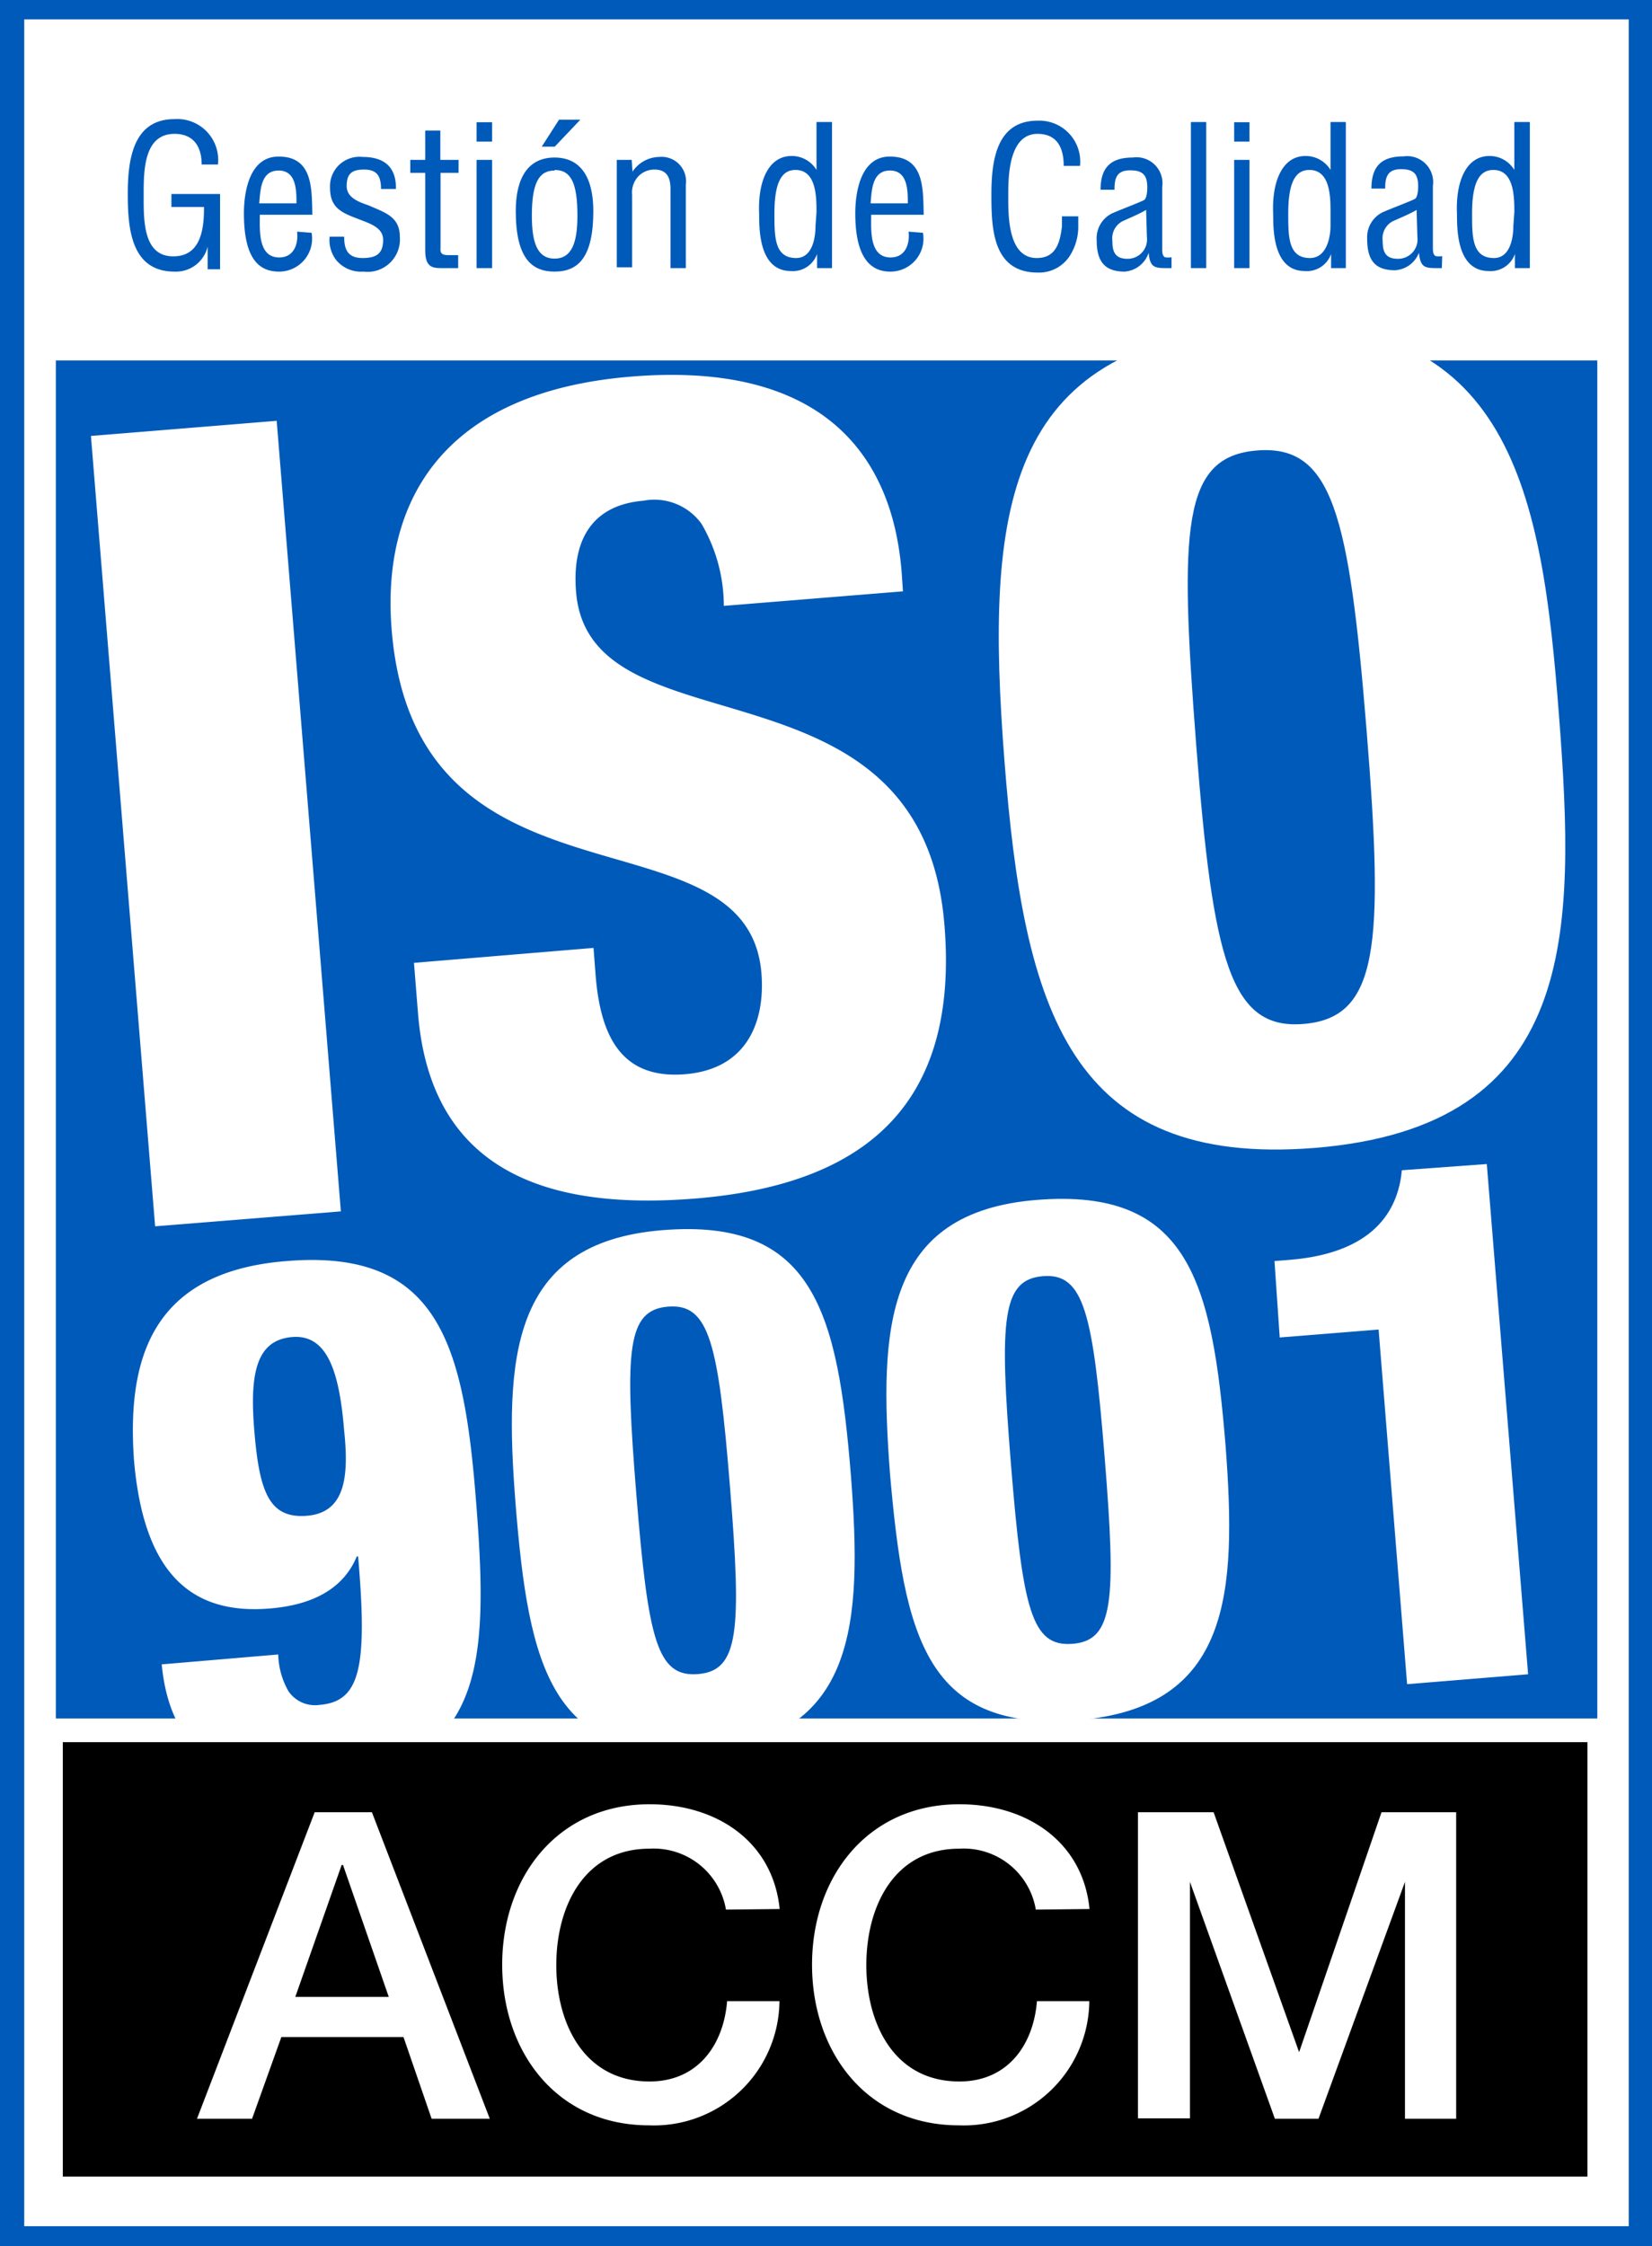
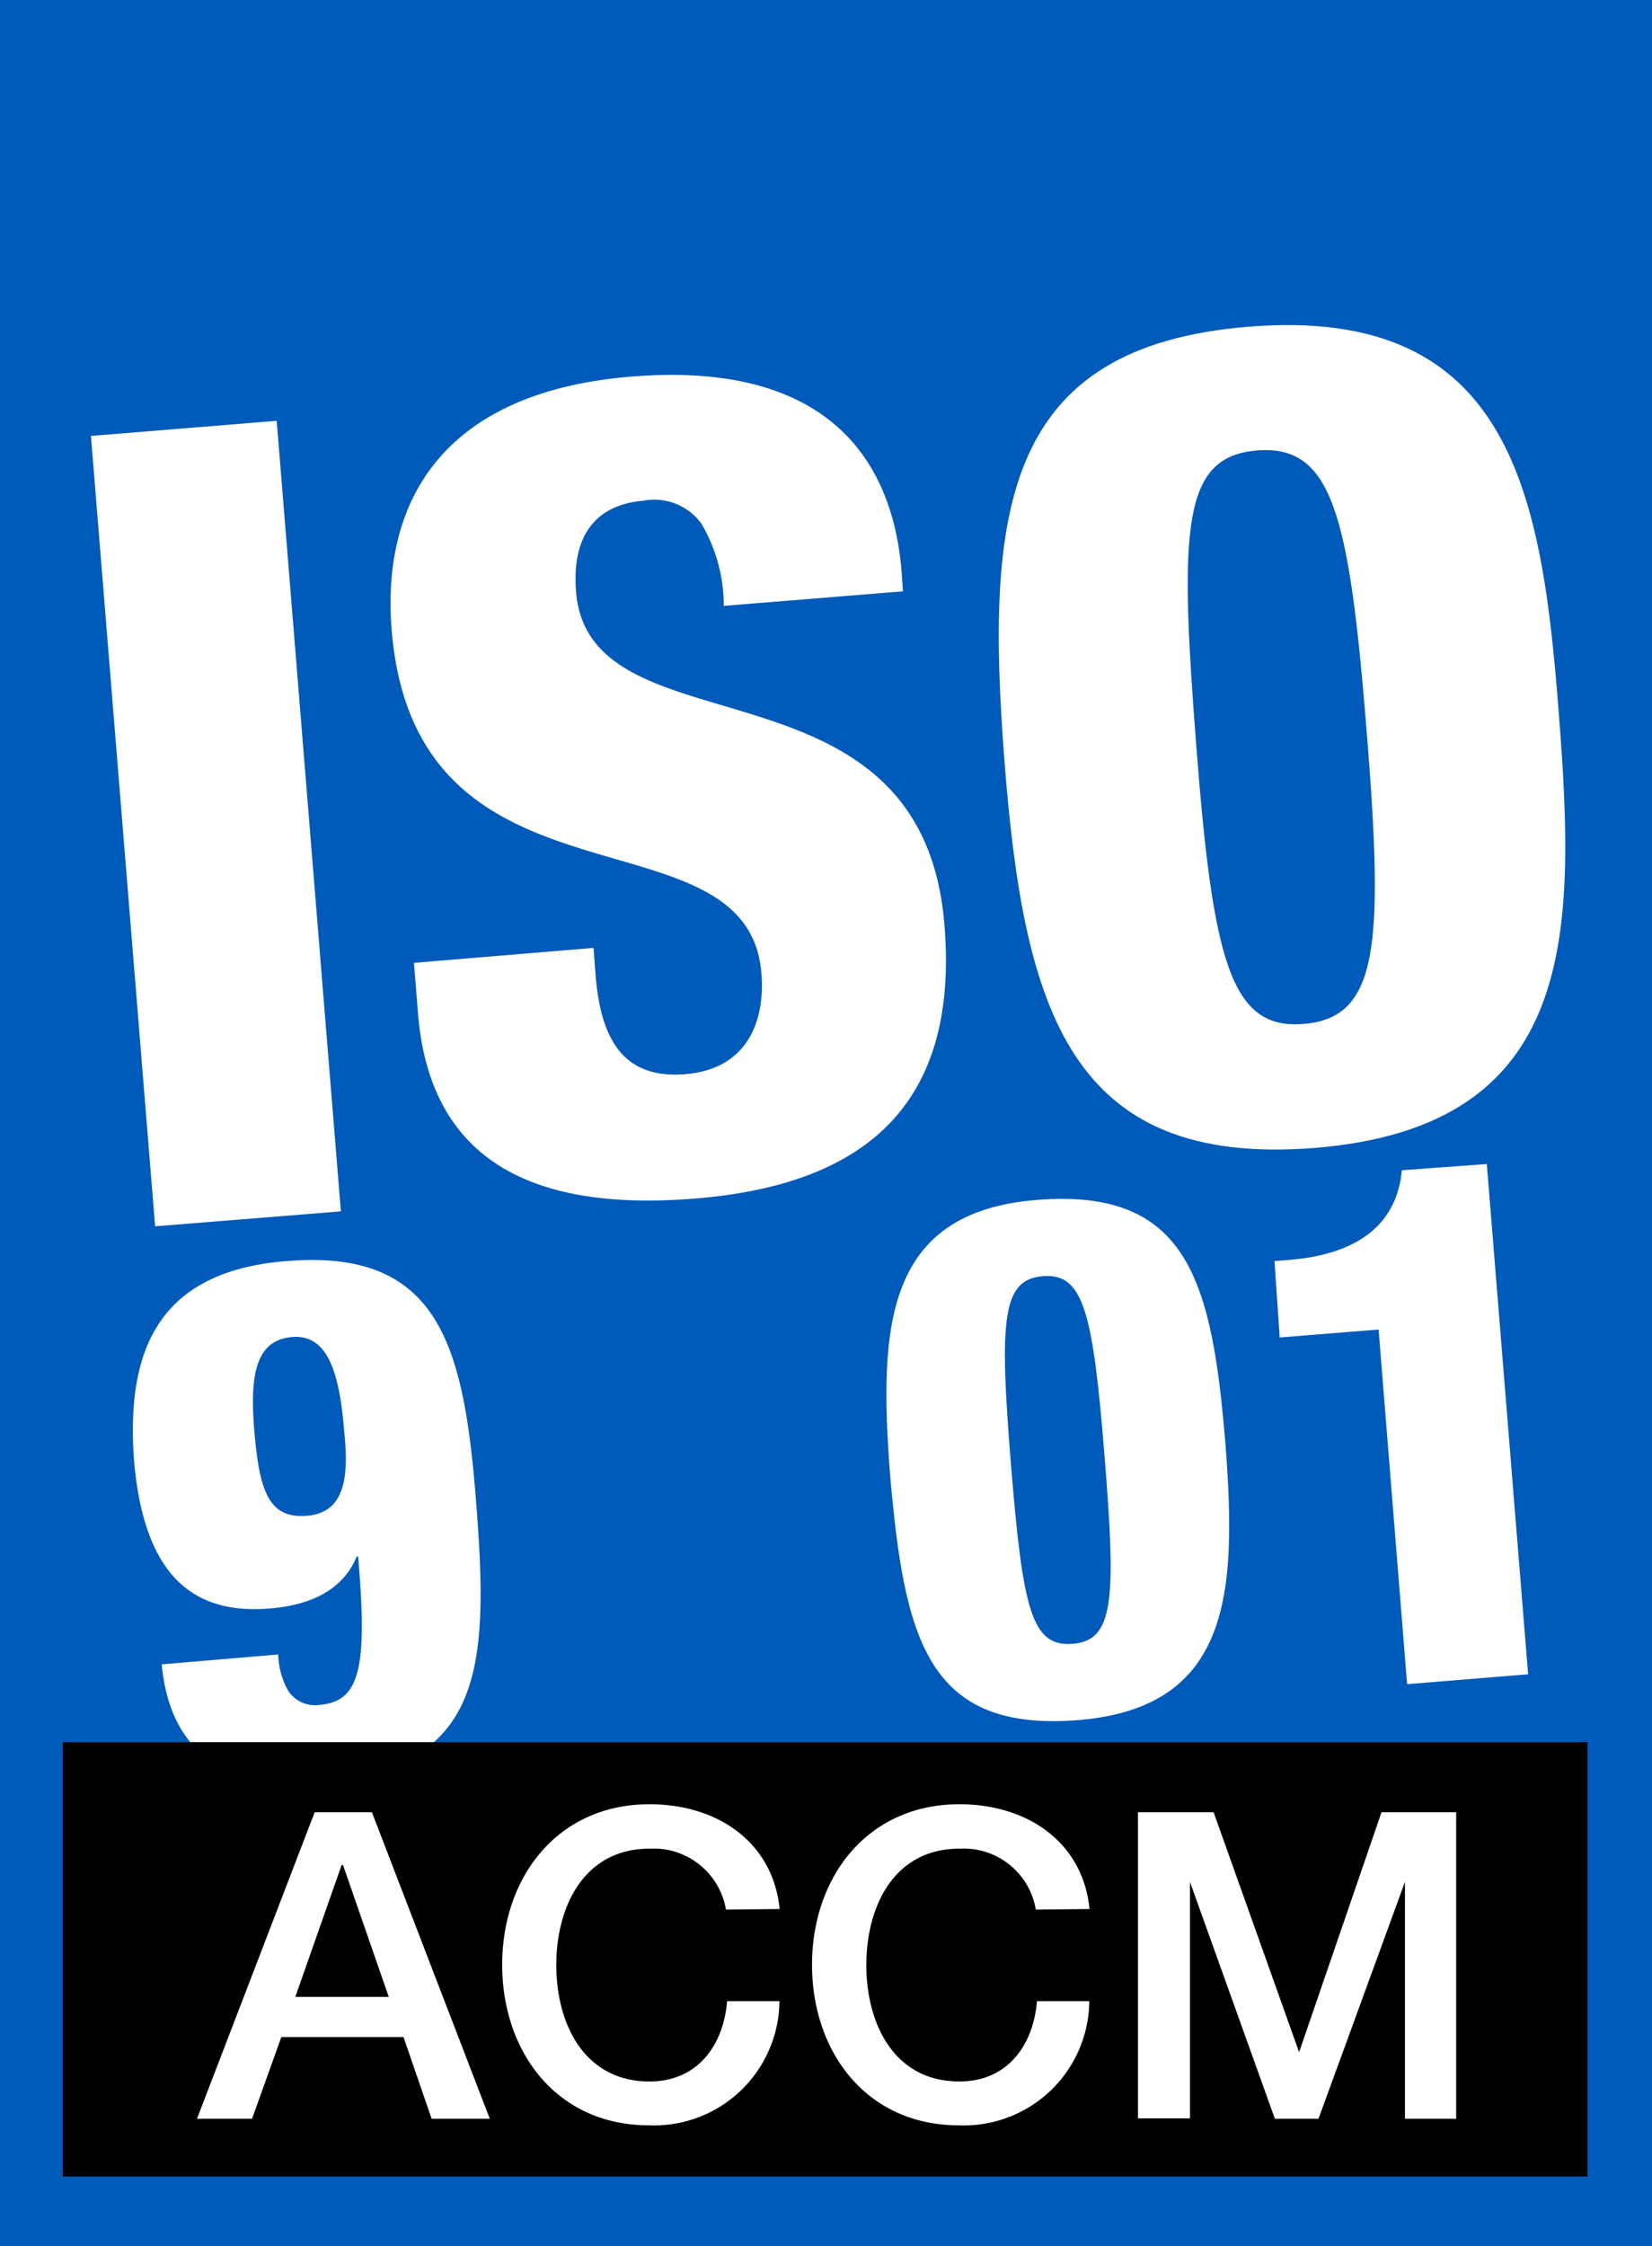
<svg xmlns="http://www.w3.org/2000/svg" viewBox="0 0 85.2 115.78">
  <defs>
    <style>.cls-1{fill:#005aba;}.cls-2{fill:#fff;}</style>
  </defs>
  <title>Asset 12</title>
  <g id="Layer_2" data-name="Layer 2">
    <g id="Capa_1" data-name="Capa 1">
      <rect class="cls-1" width="85.2" height="115.78" />
-       <path class="cls-2" d="M1.25,1V114.75H84V1ZM2.88,88.58v-70h79.5v70Z" />
-       <path class="cls-1" d="M11.35,13.88h-.64V12.71h0A1.68,1.68,0,0,1,9,14c-2.24,0-2.41-2.22-2.41-4S6.86,6.14,9,6.14a2.11,2.11,0,0,1,2.24,2.34h-.84c0-.92-.41-1.56-1.36-1.58C7.43,6.87,7.41,8.75,7.41,10s-.06,3.14,1.43,3.21,1.69-1.34,1.68-2.54H8.84V10h2.51Z" />
-       <path class="cls-1" d="M16.07,12a1.7,1.7,0,0,1-1.68,2c-1.06,0-1.81-.7-1.81-3,0-1.17.31-2.93,1.79-2.93,1.8,0,1.7,1.71,1.74,3H13.4c0,.76-.11,2.2,1,2.2.76,0,1-.7.92-1.33Zm-.78-1.52c0-.65,0-1.69-.92-1.69s-.94,1-1,1.69Z" />
      <path class="cls-1" d="M19.65,9.74c0-.67-.21-1-.88-1s-.89.26-.89.85.59.81,1.14,1c.8.36,1.6.56,1.6,1.61A1.67,1.67,0,0,1,18.74,14a1.67,1.67,0,0,1-1.39-.58A1.7,1.7,0,0,1,17,12.2h.75c0,.68.2,1.1.95,1.1s1.06-.26,1.06-.94-.8-.87-1.38-1.11c-.86-.32-1.36-.61-1.36-1.58A1.52,1.52,0,0,1,18.7,8.09c1.1,0,1.74.5,1.72,1.65Z" />
      <path class="cls-1" d="M22.71,8.24h.94v.67h-.93v3.81c0,.19-.07.43.38.43h.53v.67h-.88c-.47,0-.82-.07-.82-.91v-4h-.77V8.24h.77V6.73h.78Z" />
      <path class="cls-1" d="M24.58,7.3v-1h.8v1Zm0,6.52V8.24h.8v5.58Z" />
      <path class="cls-1" d="M28.6,14c-1.2,0-2-.72-2-3.13,0-1.69.63-2.75,2-2.75s2,1.06,2,2.75C30.6,13.26,29.83,14,28.6,14Zm0-5.21c-.81,0-1.17.65-1.17,2.33,0,1.32.25,2.21,1.17,2.21s1.18-.89,1.18-2.21C29.78,9.41,29.44,8.76,28.6,8.76Zm.23-2.62h1.1L28.61,7.56h-.67Z" />
      <path class="cls-1" d="M32.62,8.85h0A1.69,1.69,0,0,1,34,8.09a1.26,1.26,0,0,1,1.37,1.43v4.3h-.79V9.74c0-.59-.19-1-.83-1a1.15,1.15,0,0,0-.79.31,1.23,1.23,0,0,0-.36,1v3.73h-.79V8.24h.77Z" />
      <path class="cls-1" d="M42.11,6.29h.8v7.53h-.77v-.73h0a1.32,1.32,0,0,1-1.35.88c-1.76,0-1.62-2.46-1.64-3-.06-1.63.48-2.93,1.68-2.93a1.49,1.49,0,0,1,1.28.72h0Zm0,4.65c0-.76,0-2.18-1.08-2.18-.66,0-1.09.53-1.09,2.24,0,1.21,0,2.3,1.12,2.3.82,0,1-1,1-1.67Z" />
      <path class="cls-1" d="M47.6,12a1.7,1.7,0,0,1-1.69,2c-1,0-1.8-.7-1.8-3,0-1.17.31-2.93,1.78-2.93,1.81,0,1.71,1.71,1.75,3H44.93c0,.76-.11,2.2,1,2.2.77,0,1-.7.93-1.33Zm-.78-1.52c0-.65,0-1.69-.92-1.69s-.94,1-1,1.69Z" />
      <path class="cls-1" d="M54.86,8.55c0-.89-.31-1.65-1.35-1.65C52.06,6.9,52,9,52,10s-.06,3.3,1.47,3.3c1,0,1.2-.81,1.3-1.64,0-.17,0-.34,0-.51h.84c0,.15,0,.31,0,.46a2.81,2.81,0,0,1-.45,1.6,1.89,1.89,0,0,1-1.63.84c-2.32,0-2.4-2.23-2.4-4s.25-3.83,2.39-3.83A2.11,2.11,0,0,1,55.7,8.55Z" />
      <path class="cls-1" d="M60.42,13.82l-.18,0c-.67,0-.93,0-1-.79h0A1.41,1.41,0,0,1,58,14c-1.11,0-1.44-.62-1.44-1.63A1.43,1.43,0,0,1,57.35,11c.45-.2,1.57-.62,1.67-.7s.15-.35.15-.64c0-.64-.24-.88-.88-.88s-.82.33-.81,1h-.72c0-1.16.54-1.66,1.66-1.66a1.34,1.34,0,0,1,1.52,1.52v3.2c0,.14,0,.34.14.42a1,1,0,0,0,.34,0Zm-1.31-3c-.39.23-.83.4-1.25.6a1,1,0,0,0-.49,1c0,.56.14.92.78.92a1,1,0,0,0,1-1.13Z" />
      <path class="cls-1" d="M61.42,13.82V6.29h.79v7.53Z" />
      <path class="cls-1" d="M63.65,7.3v-1h.79v1Zm0,6.52V8.24h.79v5.58Z" />
      <path class="cls-1" d="M68.62,6.29h.79v7.53h-.76v-.73h0a1.32,1.32,0,0,1-1.36.88c-1.75,0-1.61-2.46-1.63-3-.06-1.63.48-2.93,1.67-2.93a1.5,1.5,0,0,1,1.29.72h0Zm0,4.65c0-.76,0-2.18-1.09-2.18-.66,0-1.09.53-1.09,2.24,0,1.21,0,2.3,1.12,2.3.83,0,1.06-1,1.06-1.67Z" />
      <path class="cls-1" d="M74.36,13.82l-.18,0c-.67,0-.92,0-1-.79h0a1.41,1.41,0,0,1-1.24.9c-1.11,0-1.43-.62-1.43-1.63a1.43,1.43,0,0,1,.8-1.36c.45-.2,1.58-.62,1.68-.7s.15-.35.15-.64c0-.64-.24-.88-.88-.88s-.83.33-.82,1h-.71c0-1.16.53-1.66,1.66-1.66a1.34,1.34,0,0,1,1.51,1.52v3.2c0,.14,0,.34.14.42a1,1,0,0,0,.34,0Zm-1.3-3c-.39.23-.83.4-1.26.6a1,1,0,0,0-.49,1c0,.56.14.92.79.92a1,1,0,0,0,1-1.13Z" />
      <path class="cls-1" d="M78.1,6.29h.8v7.53h-.77v-.73h0a1.32,1.32,0,0,1-1.35.88c-1.76,0-1.62-2.46-1.64-3-.06-1.63.48-2.93,1.68-2.93a1.49,1.49,0,0,1,1.28.72h0Zm0,4.65c0-.76,0-2.18-1.08-2.18-.66,0-1.1.53-1.1,2.24,0,1.21,0,2.3,1.13,2.3.82,0,1-1,1-1.67Z" />
      <path class="cls-2" d="M14.35,85.28a4,4,0,0,0,.53,1.9,1.66,1.66,0,0,0,1.59.7c2.08-.17,2.5-1.85,2-7.65h-.07c-.69,1.66-2.27,2.5-4.49,2.68-4,.33-6.5-1.75-7-7.66C6.54,70,7.85,65.54,14.8,65c7.76-.63,9.09,4.24,9.73,12.11.71,8.77.5,14-8,14.74-4.72.39-7.74-1.35-8.19-6.06Zm3.4-11.53c-.25-3.08-.88-5-2.71-4.83s-2.16,1.9-1.93,4.76c.26,3.19.75,4.61,2.72,4.45S18,76.13,17.75,73.75Z" />
-       <path class="cls-2" d="M36.33,90.23c-7.88.64-9.06-4.24-9.74-12.71C26,70,26.32,64.05,34.15,63.41s9.06,4.24,9.74,12.71C44.47,83.66,44.16,89.59,36.33,90.23ZM36,86.29c2.11-.17,2.25-2.2,1.65-9.63s-1.07-9.48-3.19-9.31-2.25,2.2-1.64,9.7S33.89,86.46,36,86.29Z" />
      <path class="cls-2" d="M55.64,88.66c-7.87.64-9-4.24-9.74-12.7-.57-7.55-.27-13.48,7.57-14.11s9.05,4.23,9.74,12.7C63.78,82.1,63.48,88,55.64,88.66Zm-.32-3.93c2.12-.17,2.25-2.21,1.65-9.63s-1.07-9.49-3.18-9.32-2.26,2.2-1.65,9.71S53.21,84.9,55.32,84.73Z" />
      <path class="cls-2" d="M71.1,68.53,66,68.94,65.73,65l.77-.06c4.72-.38,5.64-2.92,5.8-4.62L76.68,60l2.13,26.3-6.24.51Z" />
      <path class="cls-2" d="M4.69,22.47l9.58-.78,3.31,40.75L8,63.21Z" />
      <path class="cls-2" d="M30.61,48.86l.11,1.43c.25,3.08,1.3,5.35,4.61,5.08s4.13-2.86,3.94-5.2c-.71-8.79-17.83-2.46-19.07-17.7-.53-6.5,2.51-12.26,12.38-13.06C42.17,18.63,46,23.2,46.5,29.48l.07,1-9.24.75A8.4,8.4,0,0,0,36.18,27a3,3,0,0,0-3-1.19c-2.4.2-3.71,1.74-3.47,4.7.69,8.51,17.86,2.81,19,17.19.75,9.24-4.09,13.37-12.87,14.08-7,.56-13.59-1-14.28-9.53l-.21-2.62Z" />
      <path class="cls-2" d="M67.8,59.17c-12.61,1-15-7.06-16-20s0-21.31,12.6-22.33c13.59-1.1,15.13,8.71,16,20S81.38,58.07,67.8,59.17Zm-.58-6.39c3.88-.31,4.16-4,3.26-15.14s-1.77-14.73-5.65-14.42-4,4-3.14,15.14S63.46,53.09,67.22,52.78Z" />
      <rect x="3.24" y="89.8" width="78.63" height="22.39" />
      <path class="cls-2" d="M16.23,93.41h2.95l6.08,15.8h-3L20.81,105h-6.3L13,109.21H10.16Zm-1,9.52h4.82l-2.36-6.8h-.07Z" />
      <path class="cls-2" d="M37.44,98.43a3.78,3.78,0,0,0-3.94-3.14c-3.39,0-4.81,3-4.81,6s1.42,6,4.81,6c2.46,0,3.81-1.84,4-4.14h2.7a6.47,6.47,0,0,1-6.73,6.4c-4.74,0-7.57-3.76-7.57-8.28S28.76,93,33.5,93c3.56,0,6.37,2,6.71,5.4Z" />
      <path class="cls-2" d="M53.42,98.43a3.77,3.77,0,0,0-3.94-3.14c-3.39,0-4.8,3-4.8,6s1.41,6,4.8,6c2.46,0,3.81-1.84,4-4.14h2.7a6.47,6.47,0,0,1-6.73,6.4c-4.74,0-7.57-3.76-7.57-8.28S44.74,93,49.48,93c3.56,0,6.38,2,6.71,5.4Z" />
      <path class="cls-2" d="M58.69,93.41h3.9L67,105.78h0l4.25-12.37h3.85v15.8H72.46V97h0L68,109.21H65.75L61.37,97h0v12.19H58.69Z" />
    </g>
  </g>
</svg>